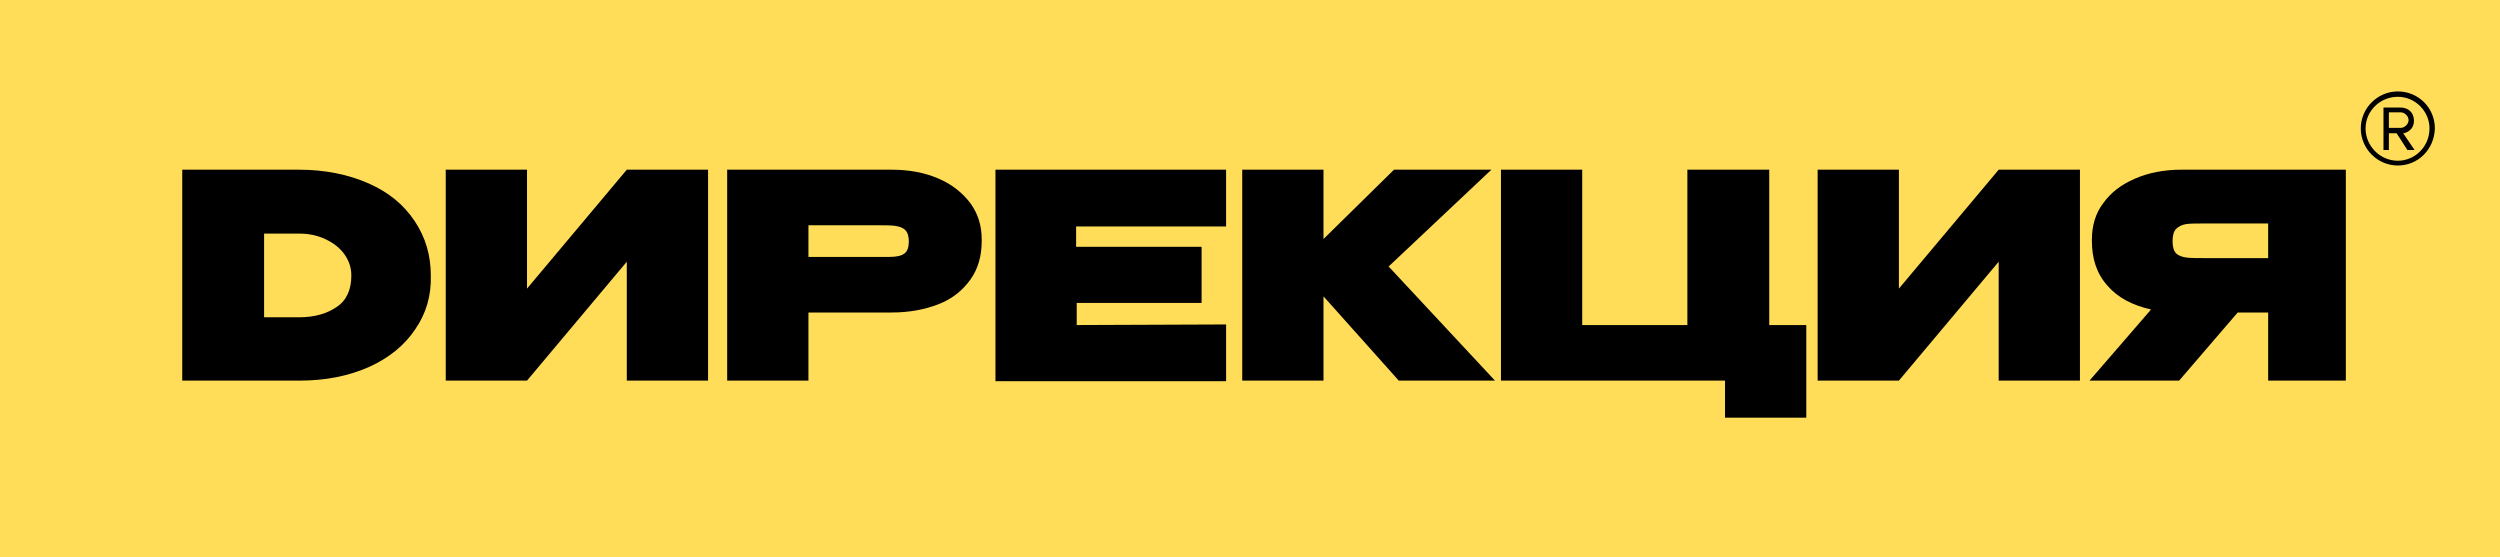
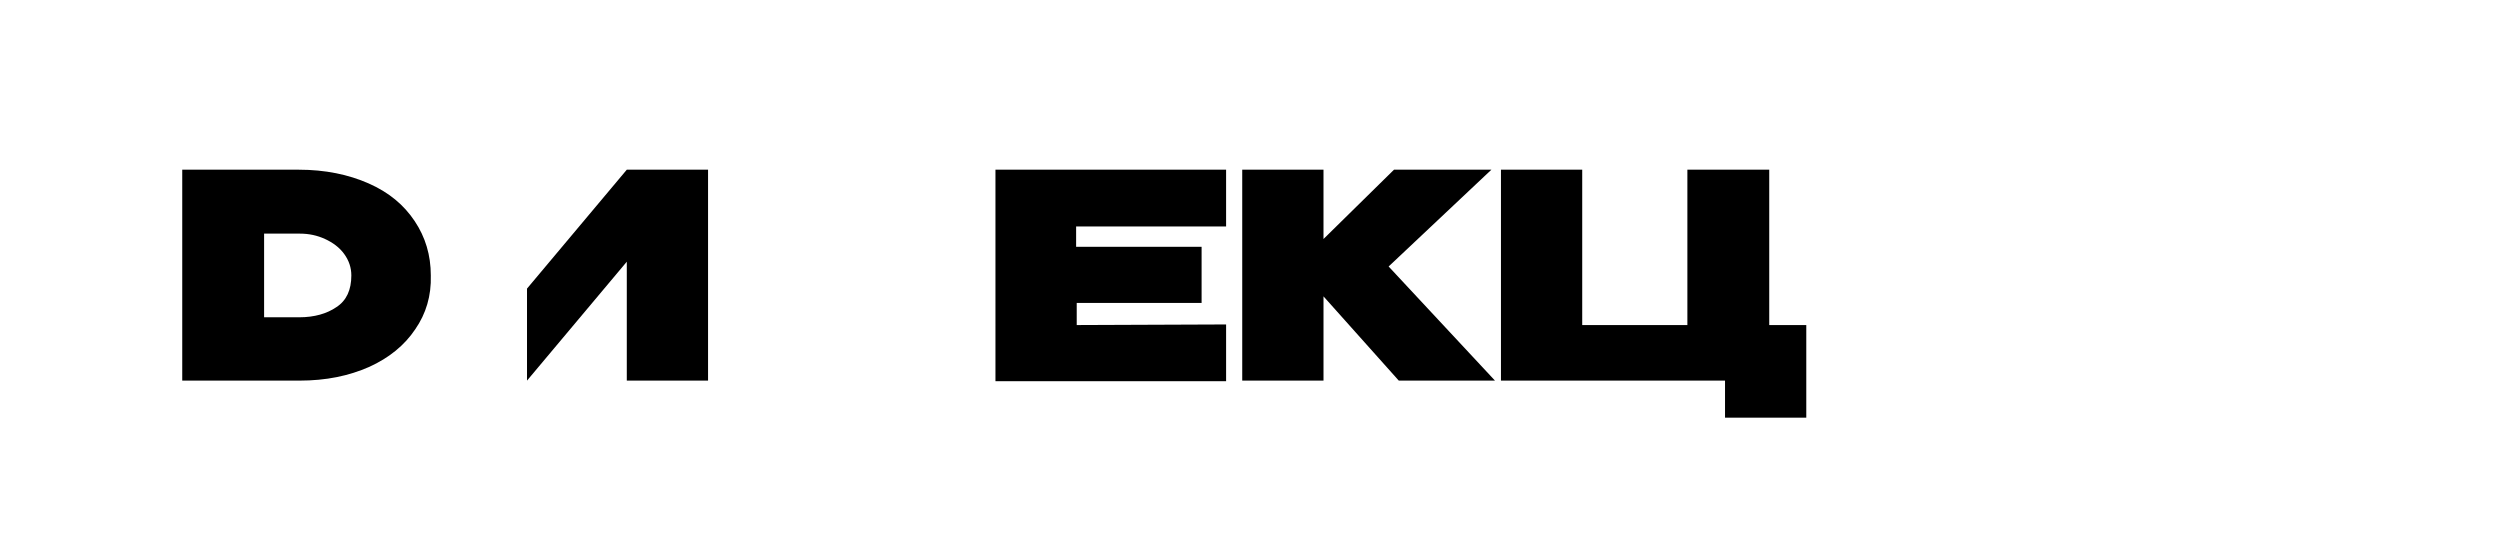
<svg xmlns="http://www.w3.org/2000/svg" version="1.1" id="Слой_1" x="0px" y="0px" viewBox="0 0 418.4 93.3" style="enable-background:new 0 0 418.4 93.3;" xml:space="preserve">
  <style type="text/css"> .st0{fill:#FFDD58;} </style>
-   <rect class="st0" width="418.4" height="93.3" />
  <g>
    <path d="M69.5,55.1c-1.8,2.7-4.4,4.8-7.7,6.3c-3.4,1.5-7.2,2.3-11.7,2.3v0h-8.9v0H30.5V28.4H50c4.4,0,8.3,0.8,11.7,2.3 c3.4,1.5,5.9,3.6,7.7,6.3c1.8,2.7,2.7,5.7,2.7,9.1C72.2,49.5,71.3,52.5,69.5,55.1z M50.1,53.1c2.5,0,4.6-0.6,6.2-1.7 c1.7-1.1,2.5-2.9,2.5-5.3c0-1.3-0.4-2.5-1.2-3.6c-0.8-1.1-1.9-1.9-3.2-2.5c-1.3-0.6-2.7-0.9-4.2-0.9h-6v14H50.1z" />
-     <path d="M88.2,28.4v19.9l16.7-19.9h13.6v35.3h-13.6V43.8L88.2,63.7H74.6V28.4H88.2z" />
-     <path d="M157.1,29.9c2.3,1,4,2.4,5.3,4.1c1.3,1.8,1.9,3.8,1.9,6.1v0.2c0,2.5-0.6,4.7-1.9,6.5c-1.3,1.8-3,3.2-5.3,4.1 c-2.3,0.9-4.9,1.4-7.9,1.4h-13.9v11.4h-13.6V28.4h27.5C152.2,28.4,154.8,28.9,157.1,29.9z M148.8,43c1.3,0,2.1-0.2,2.6-0.6 c0.5-0.4,0.7-1.1,0.7-2c0-0.9-0.2-1.5-0.6-1.9c-0.4-0.4-1-0.6-1.7-0.7s-1.8-0.1-3.3-0.1h-1.5c-1,0-4.2,0-9.7,0V43h11.2h0 C146.8,43,147.6,43,148.8,43z" />
+     <path d="M88.2,28.4v19.9l16.7-19.9h13.6v35.3h-13.6V43.8L88.2,63.7V28.4H88.2z" />
    <path d="M201.2,50.7h-21v3.7l25-0.1v9.5h-38.6V28.4h38.6l0,9.5h-25.1v3.4h21V50.7z" />
    <path d="M232.4,44.6l17.8,19.1h-16.1l-12.6-14.1v14.1h-13.6V28.4h13.6v11.6l11.8-11.6h16.3L232.4,44.6z" />
    <path d="M282.5,28.4h13.6v26h6.2v15.5h-13.6v-6.2h-37.5V28.4h13.6v26h17.6V28.4z" />
-     <path d="M317.8,28.4v19.9l16.7-19.9h13.6v35.3h-13.6V43.8l-16.7,19.9h-13.6V28.4H317.8z" />
-     <path d="M392.5,63.7h-12.9V52.3h-5.1l-9.8,11.4h-15L360,51.8c-3.1-0.7-5.6-2-7.3-4c-1.8-2-2.6-4.5-2.6-7.5v-0.2 c0-2.3,0.6-4.4,1.9-6.1c1.3-1.8,3-3.1,5.3-4.1c2.3-1,4.9-1.5,7.8-1.5h27.5V63.7z M365.9,37.5c-0.7,0.1-1.3,0.4-1.7,0.8 c-0.4,0.4-0.6,1.1-0.6,2.1c0,0.9,0.2,1.6,0.6,2c0.4,0.4,1,0.6,1.7,0.7s1.8,0.1,3.3,0.1h0h10.4v-5.8c-5,0-8,0-8.9,0h-1.6 C367.7,37.4,366.6,37.4,365.9,37.5z M381.4,41.2v2C381.4,41.7,381.4,41,381.4,41.2z" />
  </g>
  <g>
-     <path d="M401.3,27.7c-3.4,0-6.2-2.8-6.2-6.2c0-3.4,2.8-6.2,6.2-6.2c3.4,0,6.2,2.7,6.2,6.2C407.4,25,404.7,27.7,401.3,27.7z M401.3,16.2c-3,0-5.4,2.4-5.4,5.3c0,2.9,2.4,5.4,5.4,5.4c2.9,0,5.3-2.4,5.3-5.4C406.6,18.6,404.2,16.2,401.3,16.2z M402.9,25.1 l-1.8-2.8h-1.3v2.8h-0.9V18h2.9c1.2,0,2.2,0.8,2.2,2.2c0,1.6-1.4,2.1-1.8,2.1l1.9,2.8H402.9z M401.8,18.8h-2v2.6h2 c0.6,0,1.3-0.6,1.3-1.3C403.1,19.4,402.4,18.8,401.8,18.8z" />
-   </g>
+     </g>
</svg>